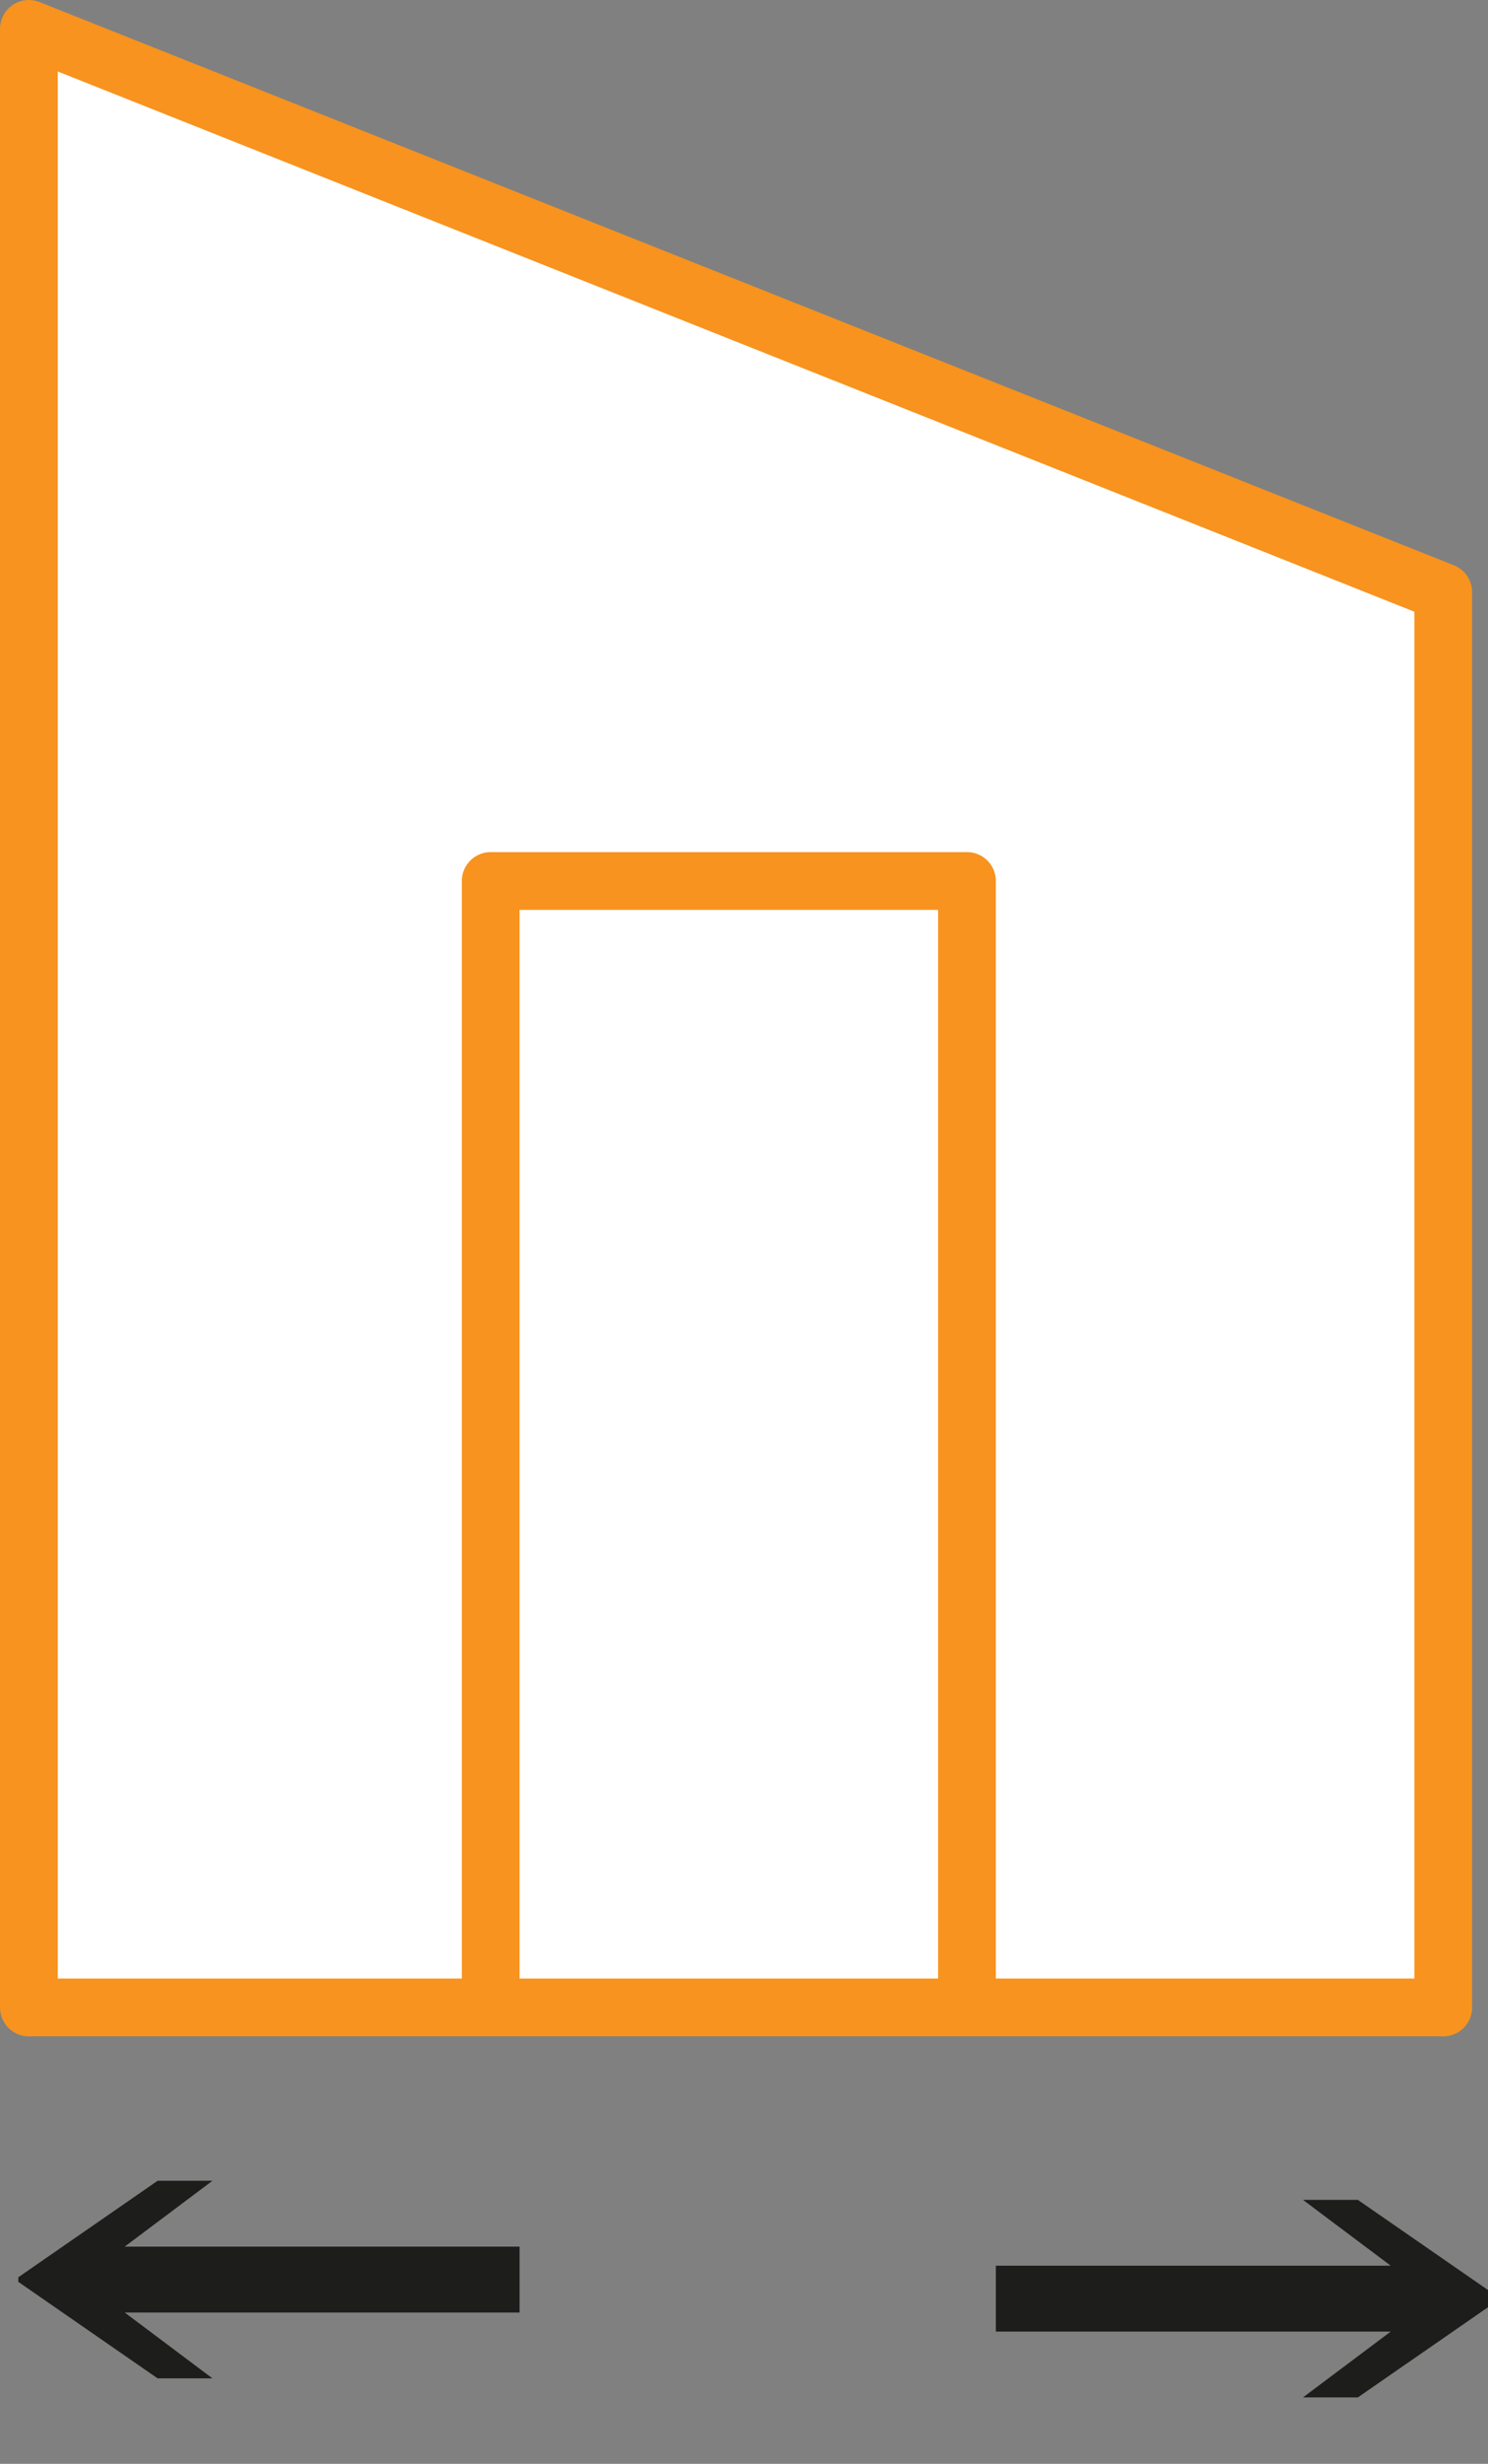
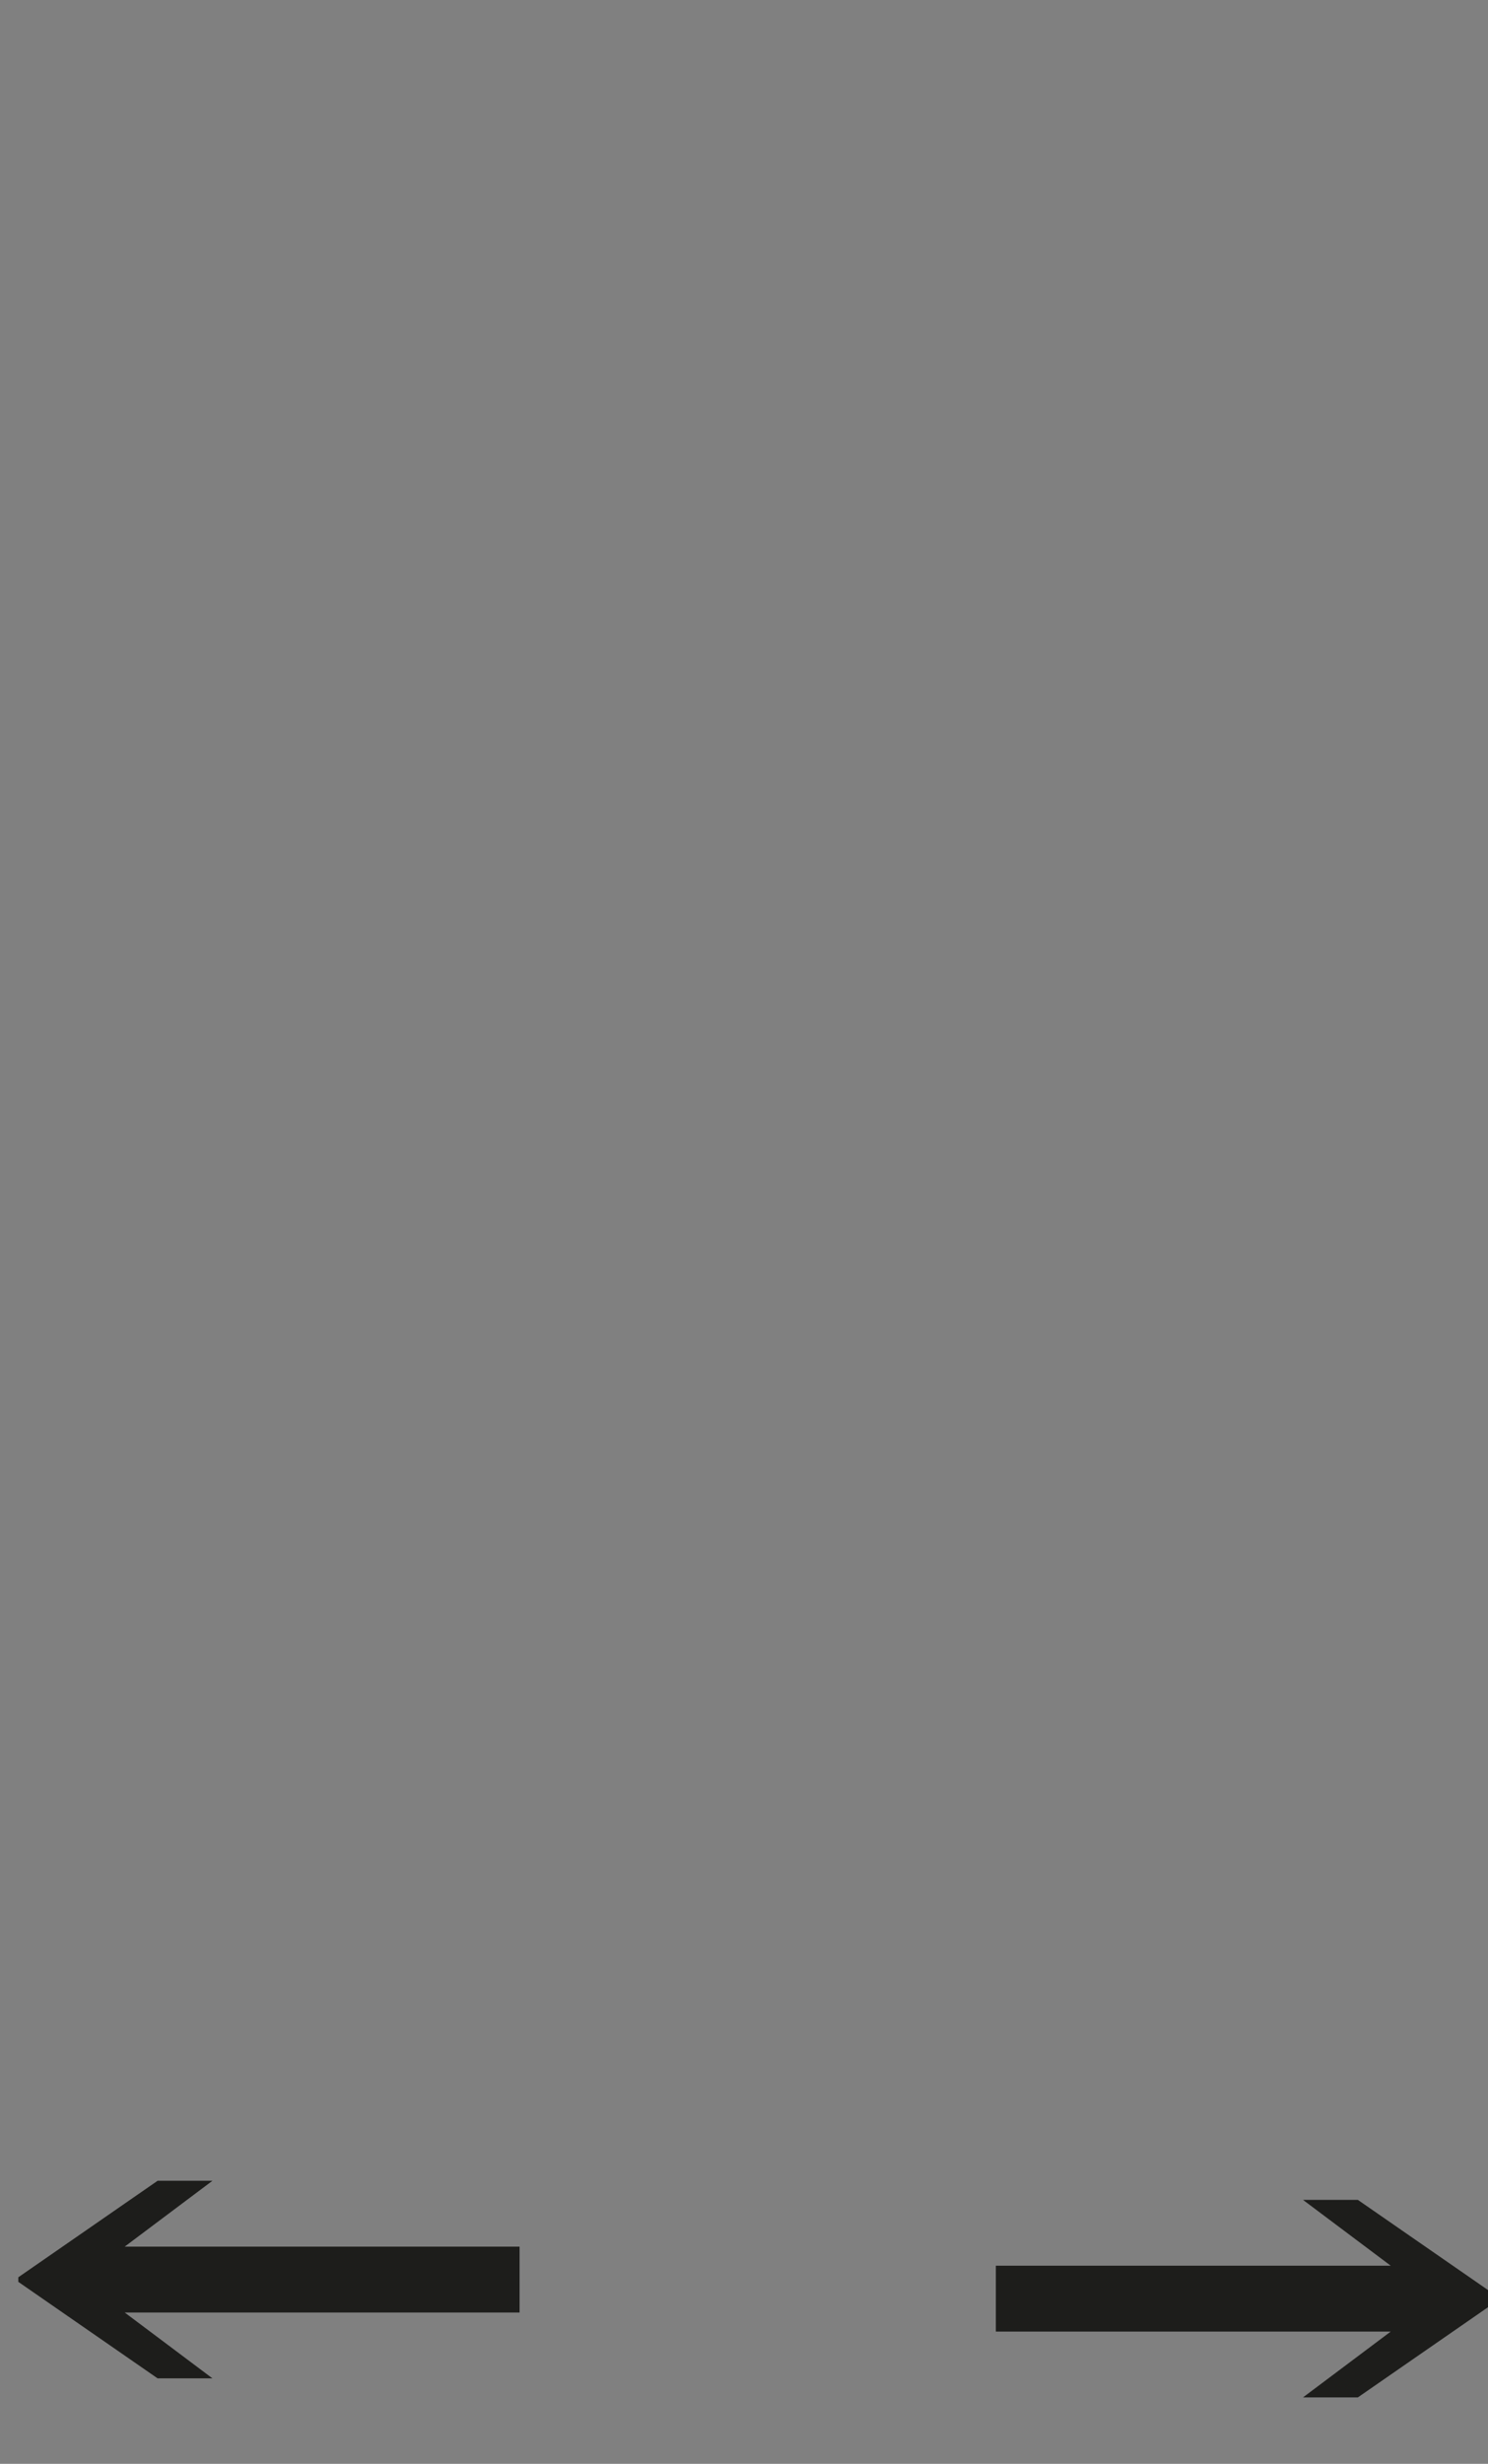
<svg xmlns="http://www.w3.org/2000/svg" viewBox="0 0 103.1 170.6">
  <rect x="0" y="0" width="103.1" height="170.6" fill="#808080" stroke="none" />
  <defs>
    <symbol data-name="Arrow 28" id="a" viewBox="0 0 45.7 31.8">
      <path d="M0 0h46v32H0z" style="fill:none" />
      <path d="M0 13h36l-8-6h5l13 9-13 9h-5l8-6H0v-6z" style="fill:#1d1d1b" />
    </symbol>
  </defs>
  <g data-name="Layer 1">
-     <path d="M2 2v137h98V41L2 2z" style="stroke:#f7931e;stroke-linecap:round;stroke-linejoin:round;stroke-width:4px;fill:#fff" />
-     <path d="M34 61h33v78H34z" style="stroke:#f7931e;stroke-linecap:round;stroke-linejoin:round;stroke-width:4px;fill:none" />
    <use height="31.8" href="#a" transform="matrix(.76 0 0 .76 69 147)" width="45.7" />
    <use height="31.8" href="#a" transform="rotate(180 18 85) scale(.76)" width="45.7" />
  </g>
</svg>